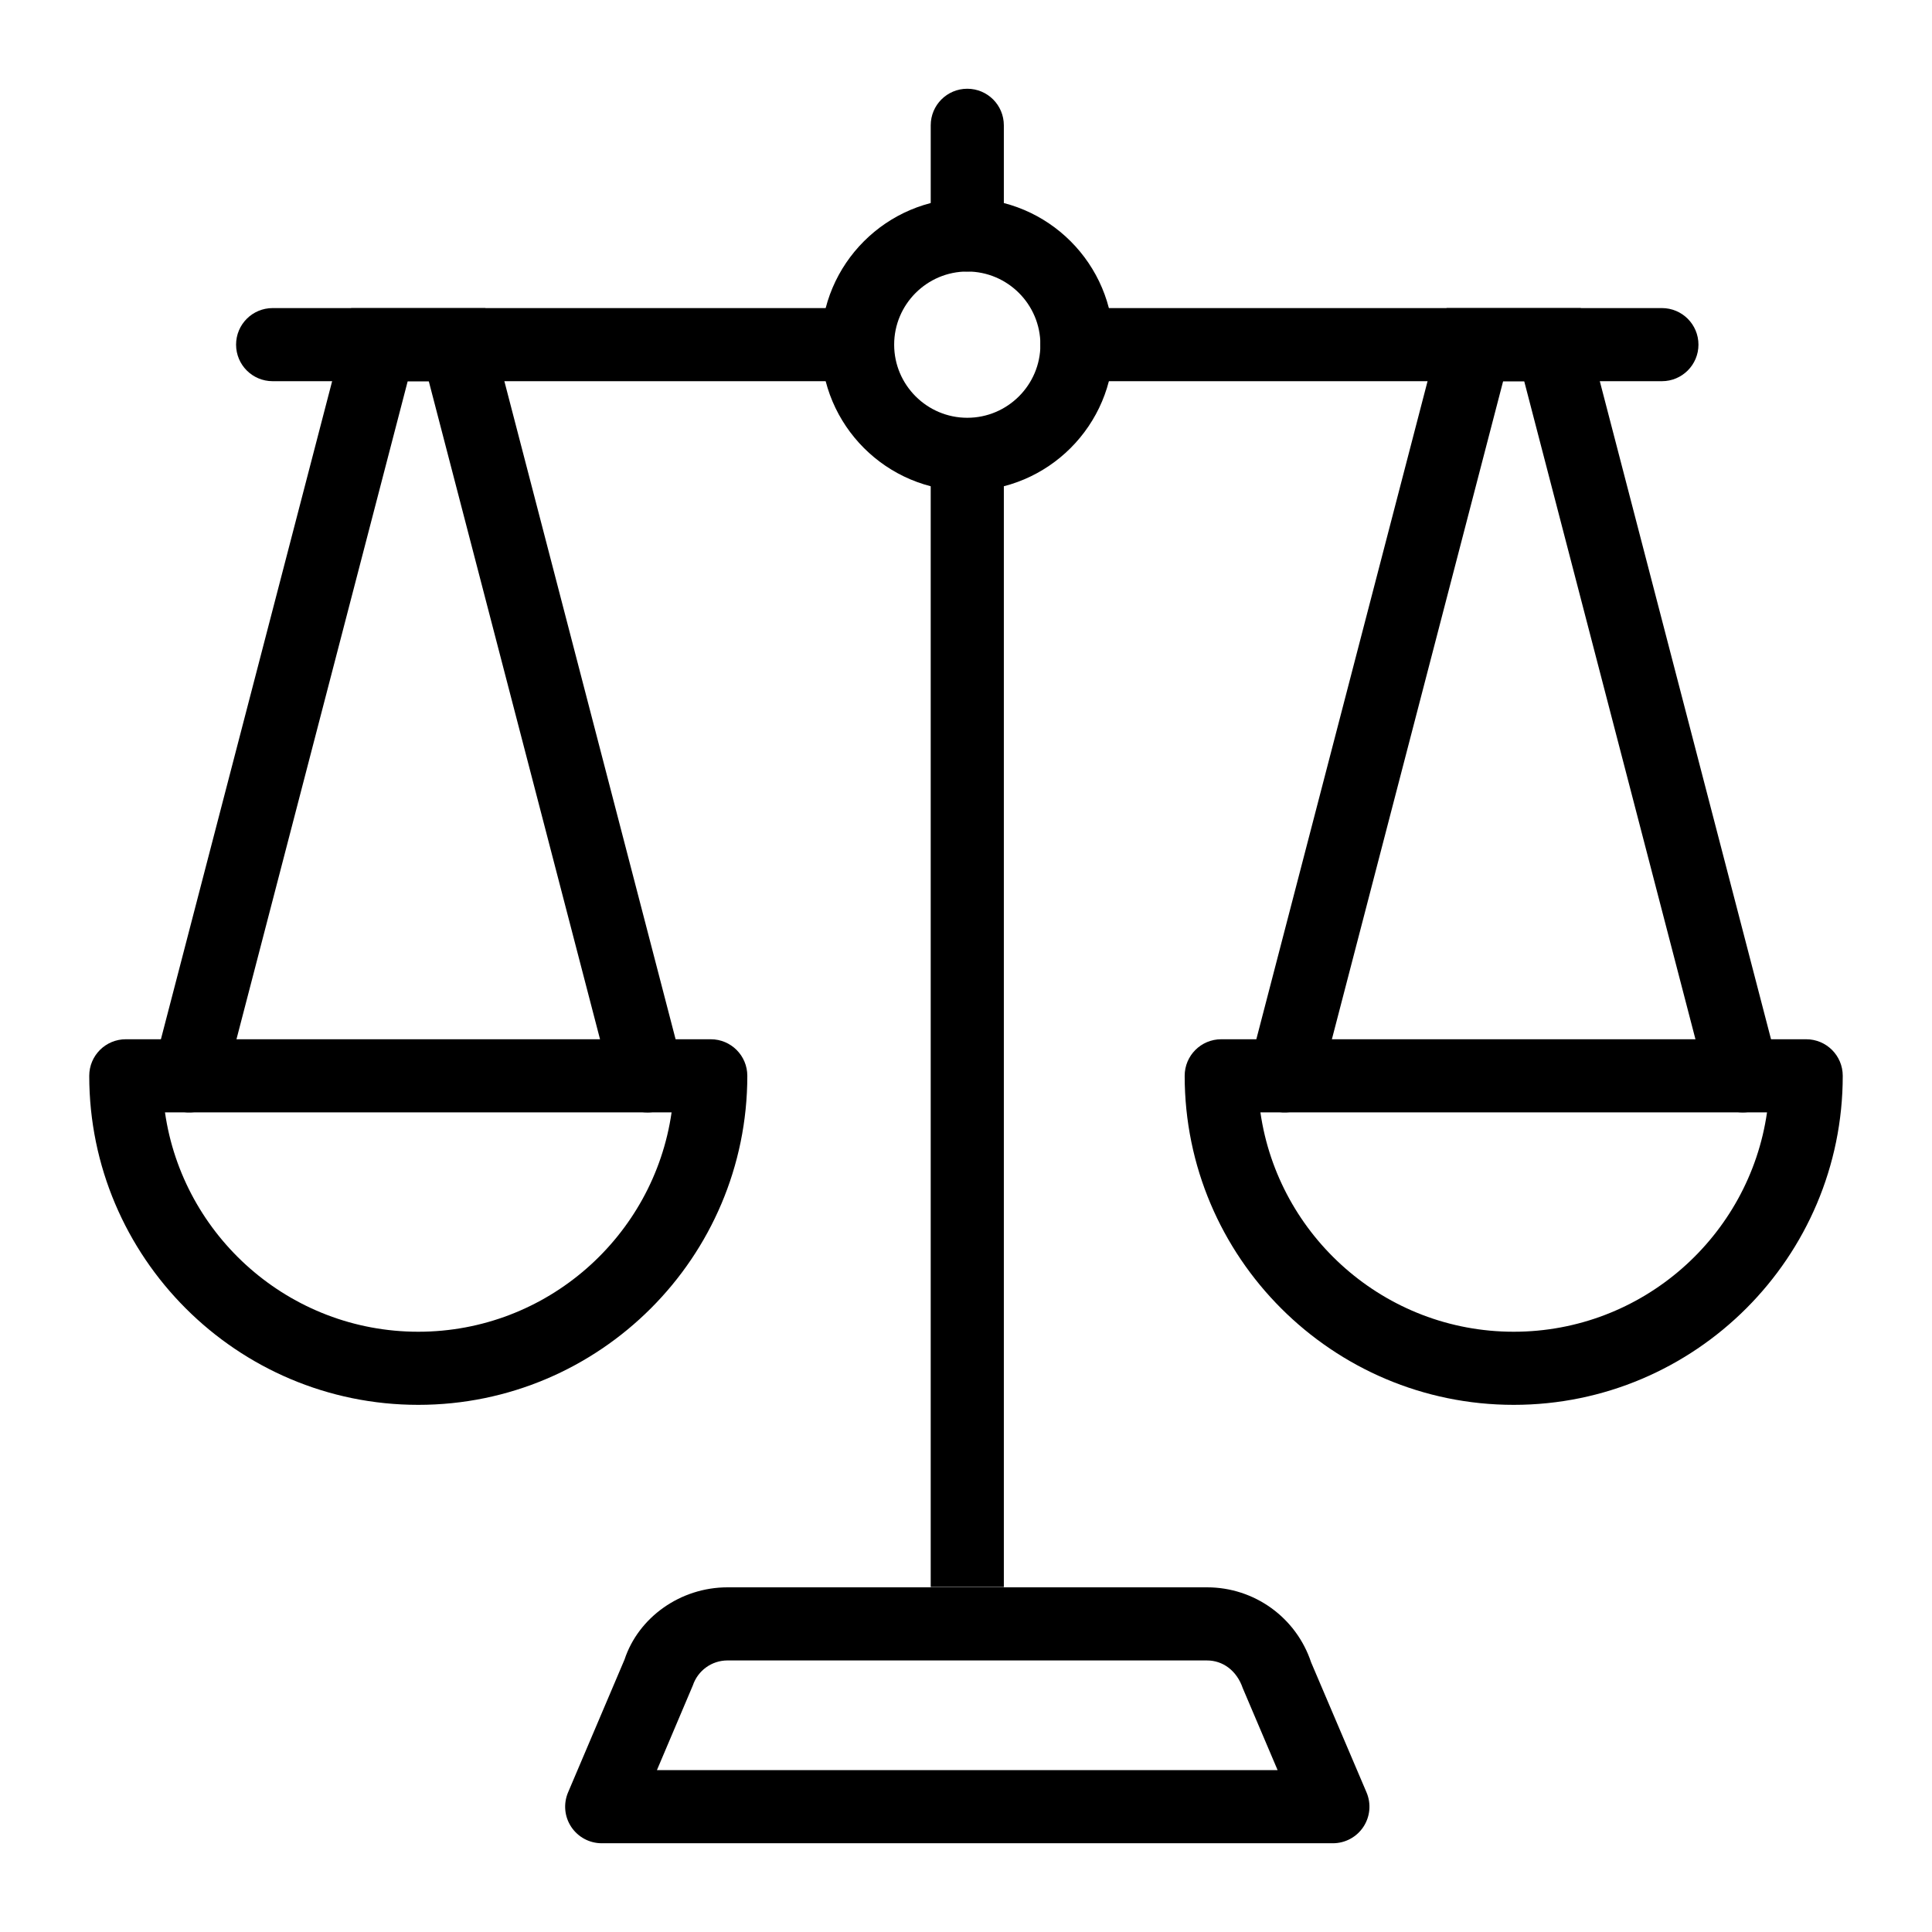
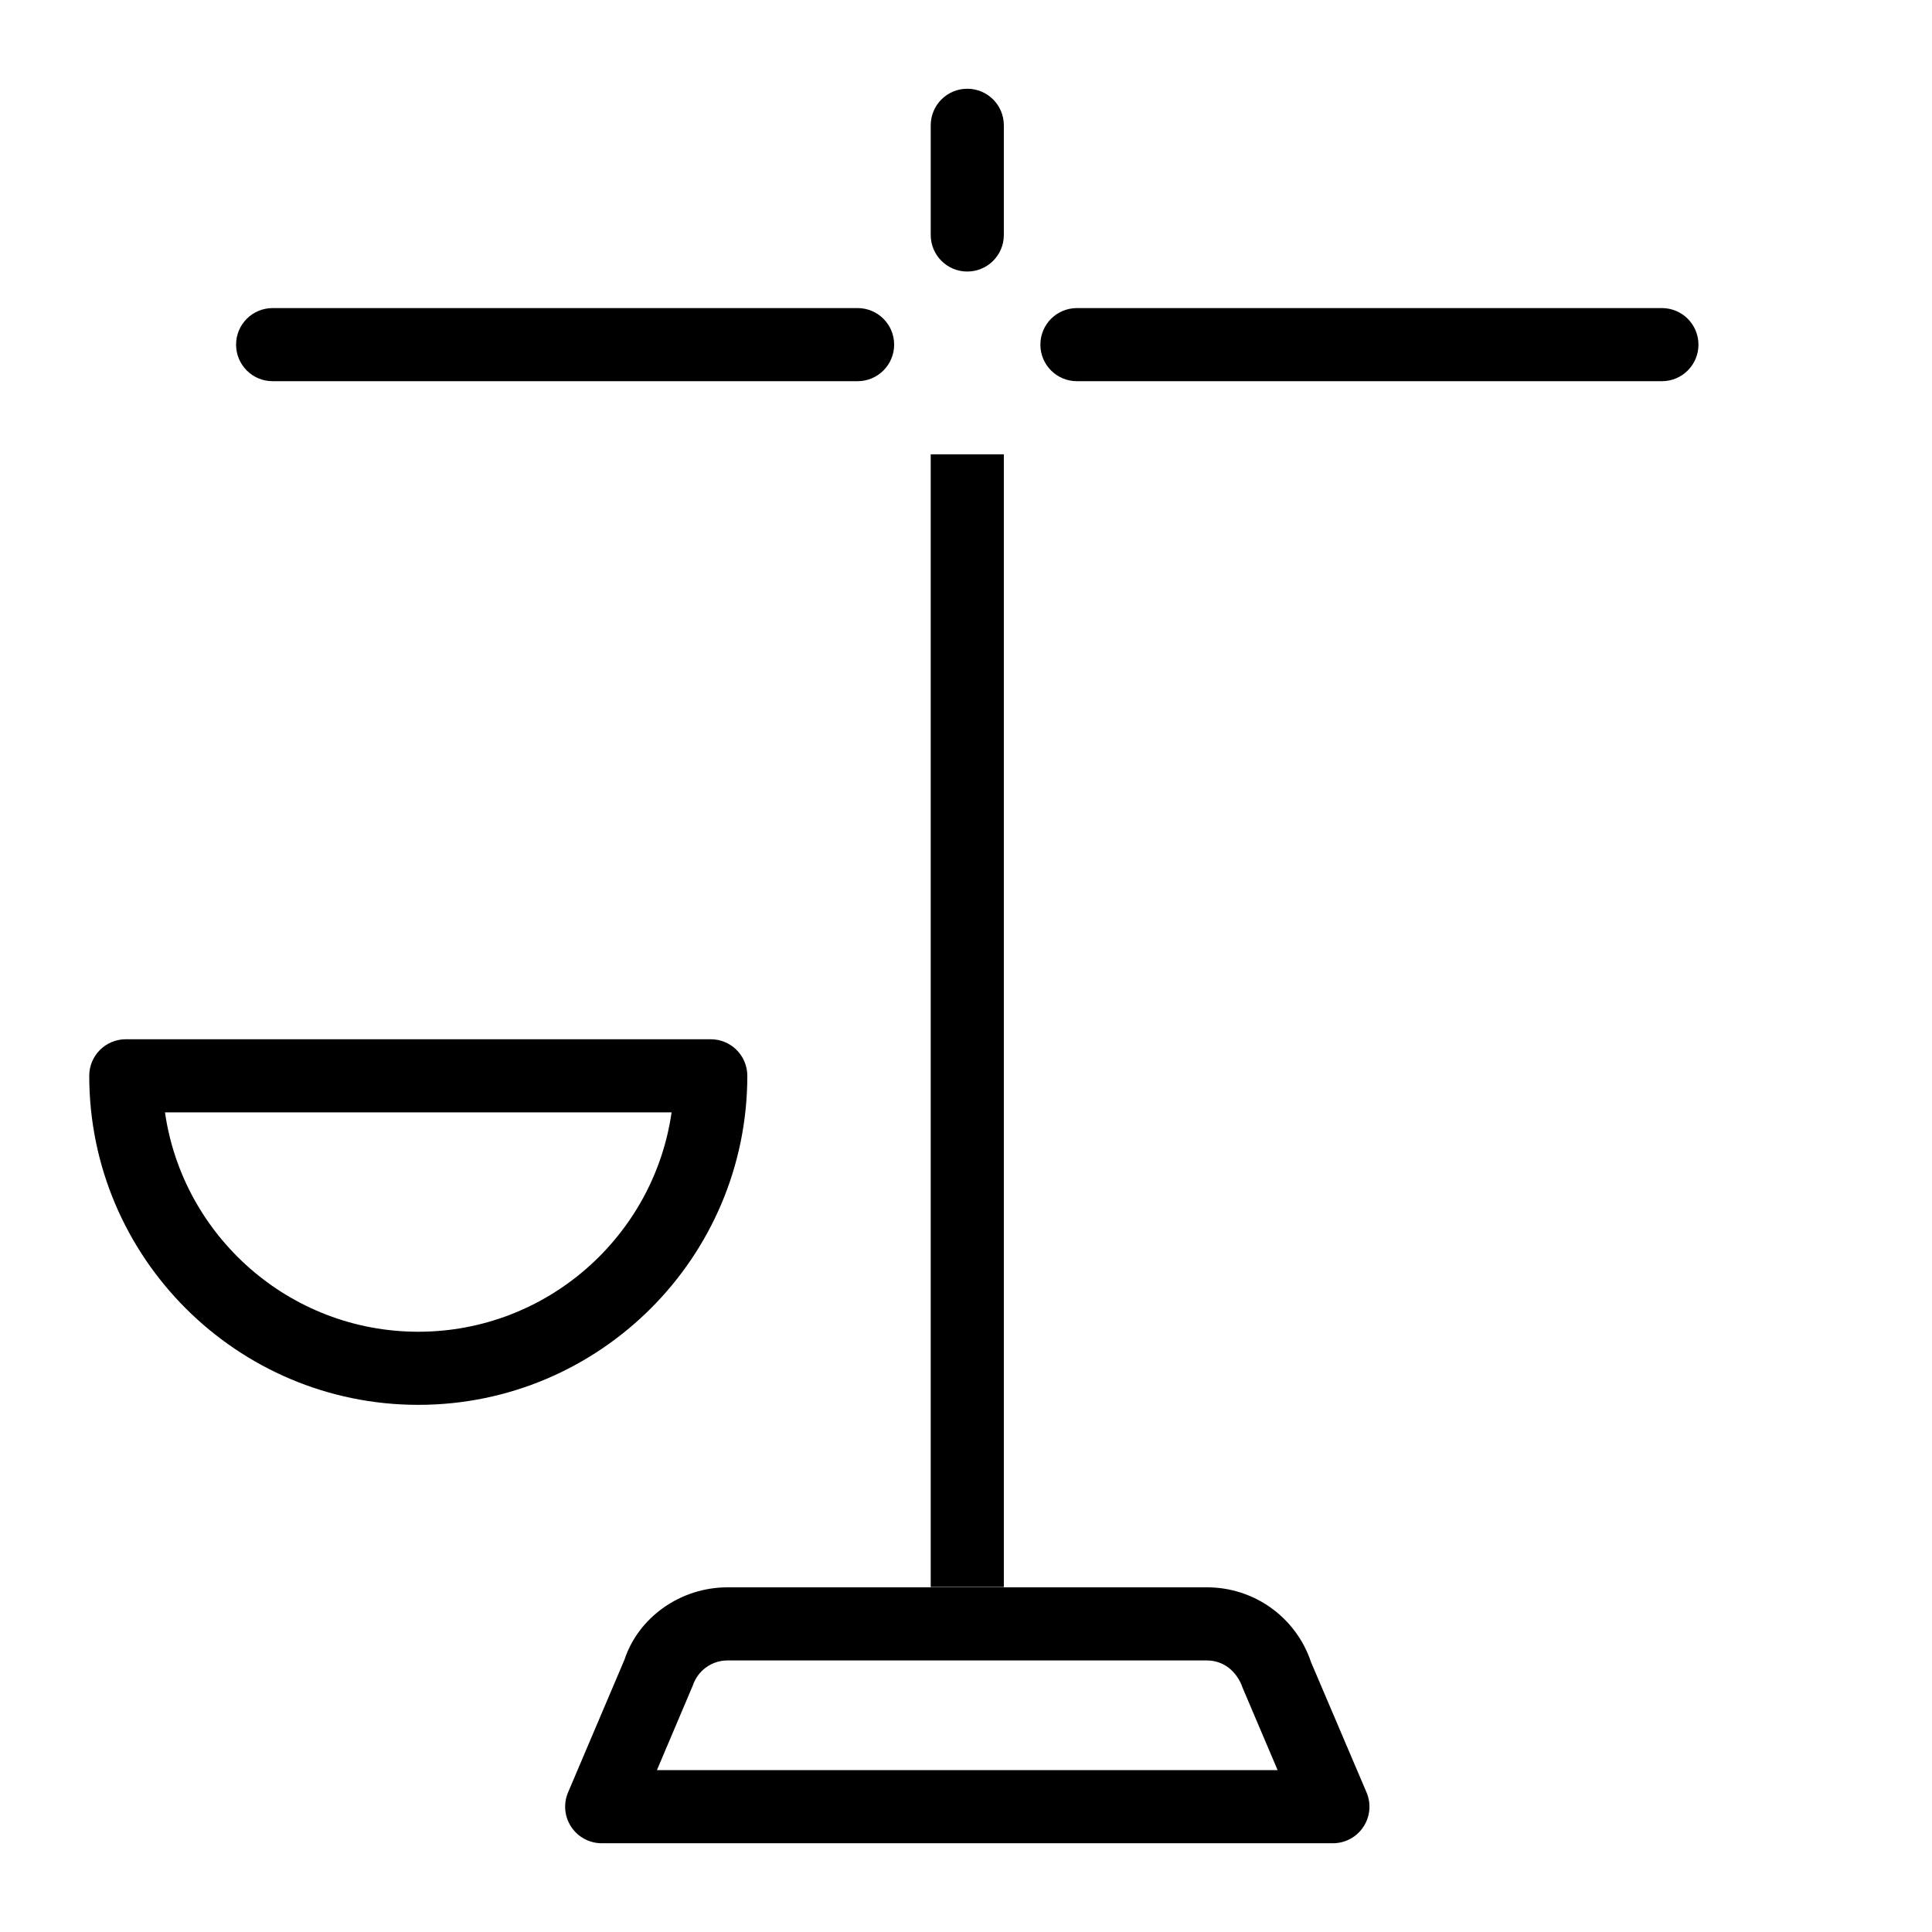
<svg xmlns="http://www.w3.org/2000/svg" fill="#000000" width="800px" height="800px" version="1.1" viewBox="144 144 512 512">
  <g>
-     <path d="m545.15 516.3c-48.082 0-87.199-39.113-87.199-87.199 0-5.356 4.332-9.688 9.688-9.688h155.02c5.356 0 9.688 4.332 9.688 9.688 0.004 48.086-39.113 87.199-87.195 87.199zm-67.129-77.508c4.711 32.82 33.02 58.133 67.129 58.133 34.109 0 62.418-25.309 67.129-58.133z" />
    <path d="m254.85 516.3c-48.082 0-87.199-39.113-87.199-87.199 0-5.356 4.332-9.688 9.688-9.688h155.02c5.356 0 9.688 4.332 9.688 9.688 0.004 48.086-39.109 87.199-87.195 87.199zm-67.129-77.508c4.711 32.82 33.02 58.133 67.129 58.133s62.418-25.309 67.129-58.133z" />
-     <path d="m400.34 215.96c-5.356 0-9.688-4.332-9.688-9.688v-29.066c0-5.356 4.332-9.688 9.688-9.688 5.356 0 9.688 4.332 9.688 9.688v29.066c0 5.356-4.332 9.688-9.688 9.688z" />
+     <path d="m400.34 215.96c-5.356 0-9.688-4.332-9.688-9.688v-29.066c0-5.356 4.332-9.688 9.688-9.688 5.356 0 9.688 4.332 9.688 9.688v29.066c0 5.356-4.332 9.688-9.688 9.688" />
    <path d="m390.65 264.4h19.379v300.18h-19.379z" />
    <path d="m584.42 245.02h-155.02c-5.356 0-9.688-4.332-9.688-9.688 0-5.356 4.332-9.688 9.688-9.688h155.02c5.356 0 9.688 4.332 9.688 9.688 0.004 5.352-4.332 9.688-9.688 9.688z" />
    <path d="m371.27 245.02h-155.02c-5.356 0-9.688-4.332-9.688-9.688 0-5.356 4.332-9.688 9.688-9.688h155.02c5.356 0 9.688 4.332 9.688 9.688 0 5.352-4.332 9.688-9.688 9.688z" />
-     <path d="m400.34 274.09c-21.375 0-38.754-17.383-38.754-38.754 0-21.375 17.383-38.754 38.754-38.754 21.375 0 38.754 17.383 38.754 38.754 0 21.371-17.383 38.754-38.754 38.754zm0-58.133c-10.684 0-19.379 8.695-19.379 19.379 0 10.684 8.695 19.379 19.379 19.379s19.379-8.695 19.379-19.379c-0.004-10.684-8.699-19.379-19.379-19.379z" />
    <path d="m497.23 632.48h-193.77c-3.254 0-6.281-1.629-8.082-4.344-1.797-2.715-2.109-6.141-0.832-9.141l14.957-35.188c3.68-11.164 14.77-19.148 27.297-19.148h127.09c12.527 0 23.617 7.984 27.57 19.879l14.684 34.461c1.277 3 0.965 6.426-0.832 9.141-1.797 2.711-4.824 4.34-8.078 4.34zm-179.14-19.379h164.49l-9.227-21.703c-1.598-4.691-5.297-7.359-9.473-7.359l-127.08-0.004c-4.172 0-7.871 2.668-9.195 6.633z" />
-     <path d="m315.54 438.8c-4.305 0-8.23-2.887-9.367-7.246l-48.539-186.52h-5.59l-48.535 186.52c-1.355 5.188-6.644 8.289-11.82 6.938-5.176-1.344-8.277-6.641-6.934-11.816l52.305-201.02h35.566l52.305 201.02c1.344 5.176-1.762 10.473-6.934 11.816-0.828 0.211-1.641 0.316-2.457 0.316z" />
-     <path d="m605.84 438.8c-4.305 0-8.23-2.887-9.367-7.246l-48.539-186.52h-5.59l-48.539 186.52c-1.352 5.184-6.633 8.289-11.816 6.934-5.176-1.344-8.277-6.641-6.934-11.816l52.305-201.02h35.566l52.305 201.02c1.344 5.176-1.762 10.473-6.934 11.816-0.828 0.207-1.645 0.312-2.457 0.312z" />
  </g>
</svg>